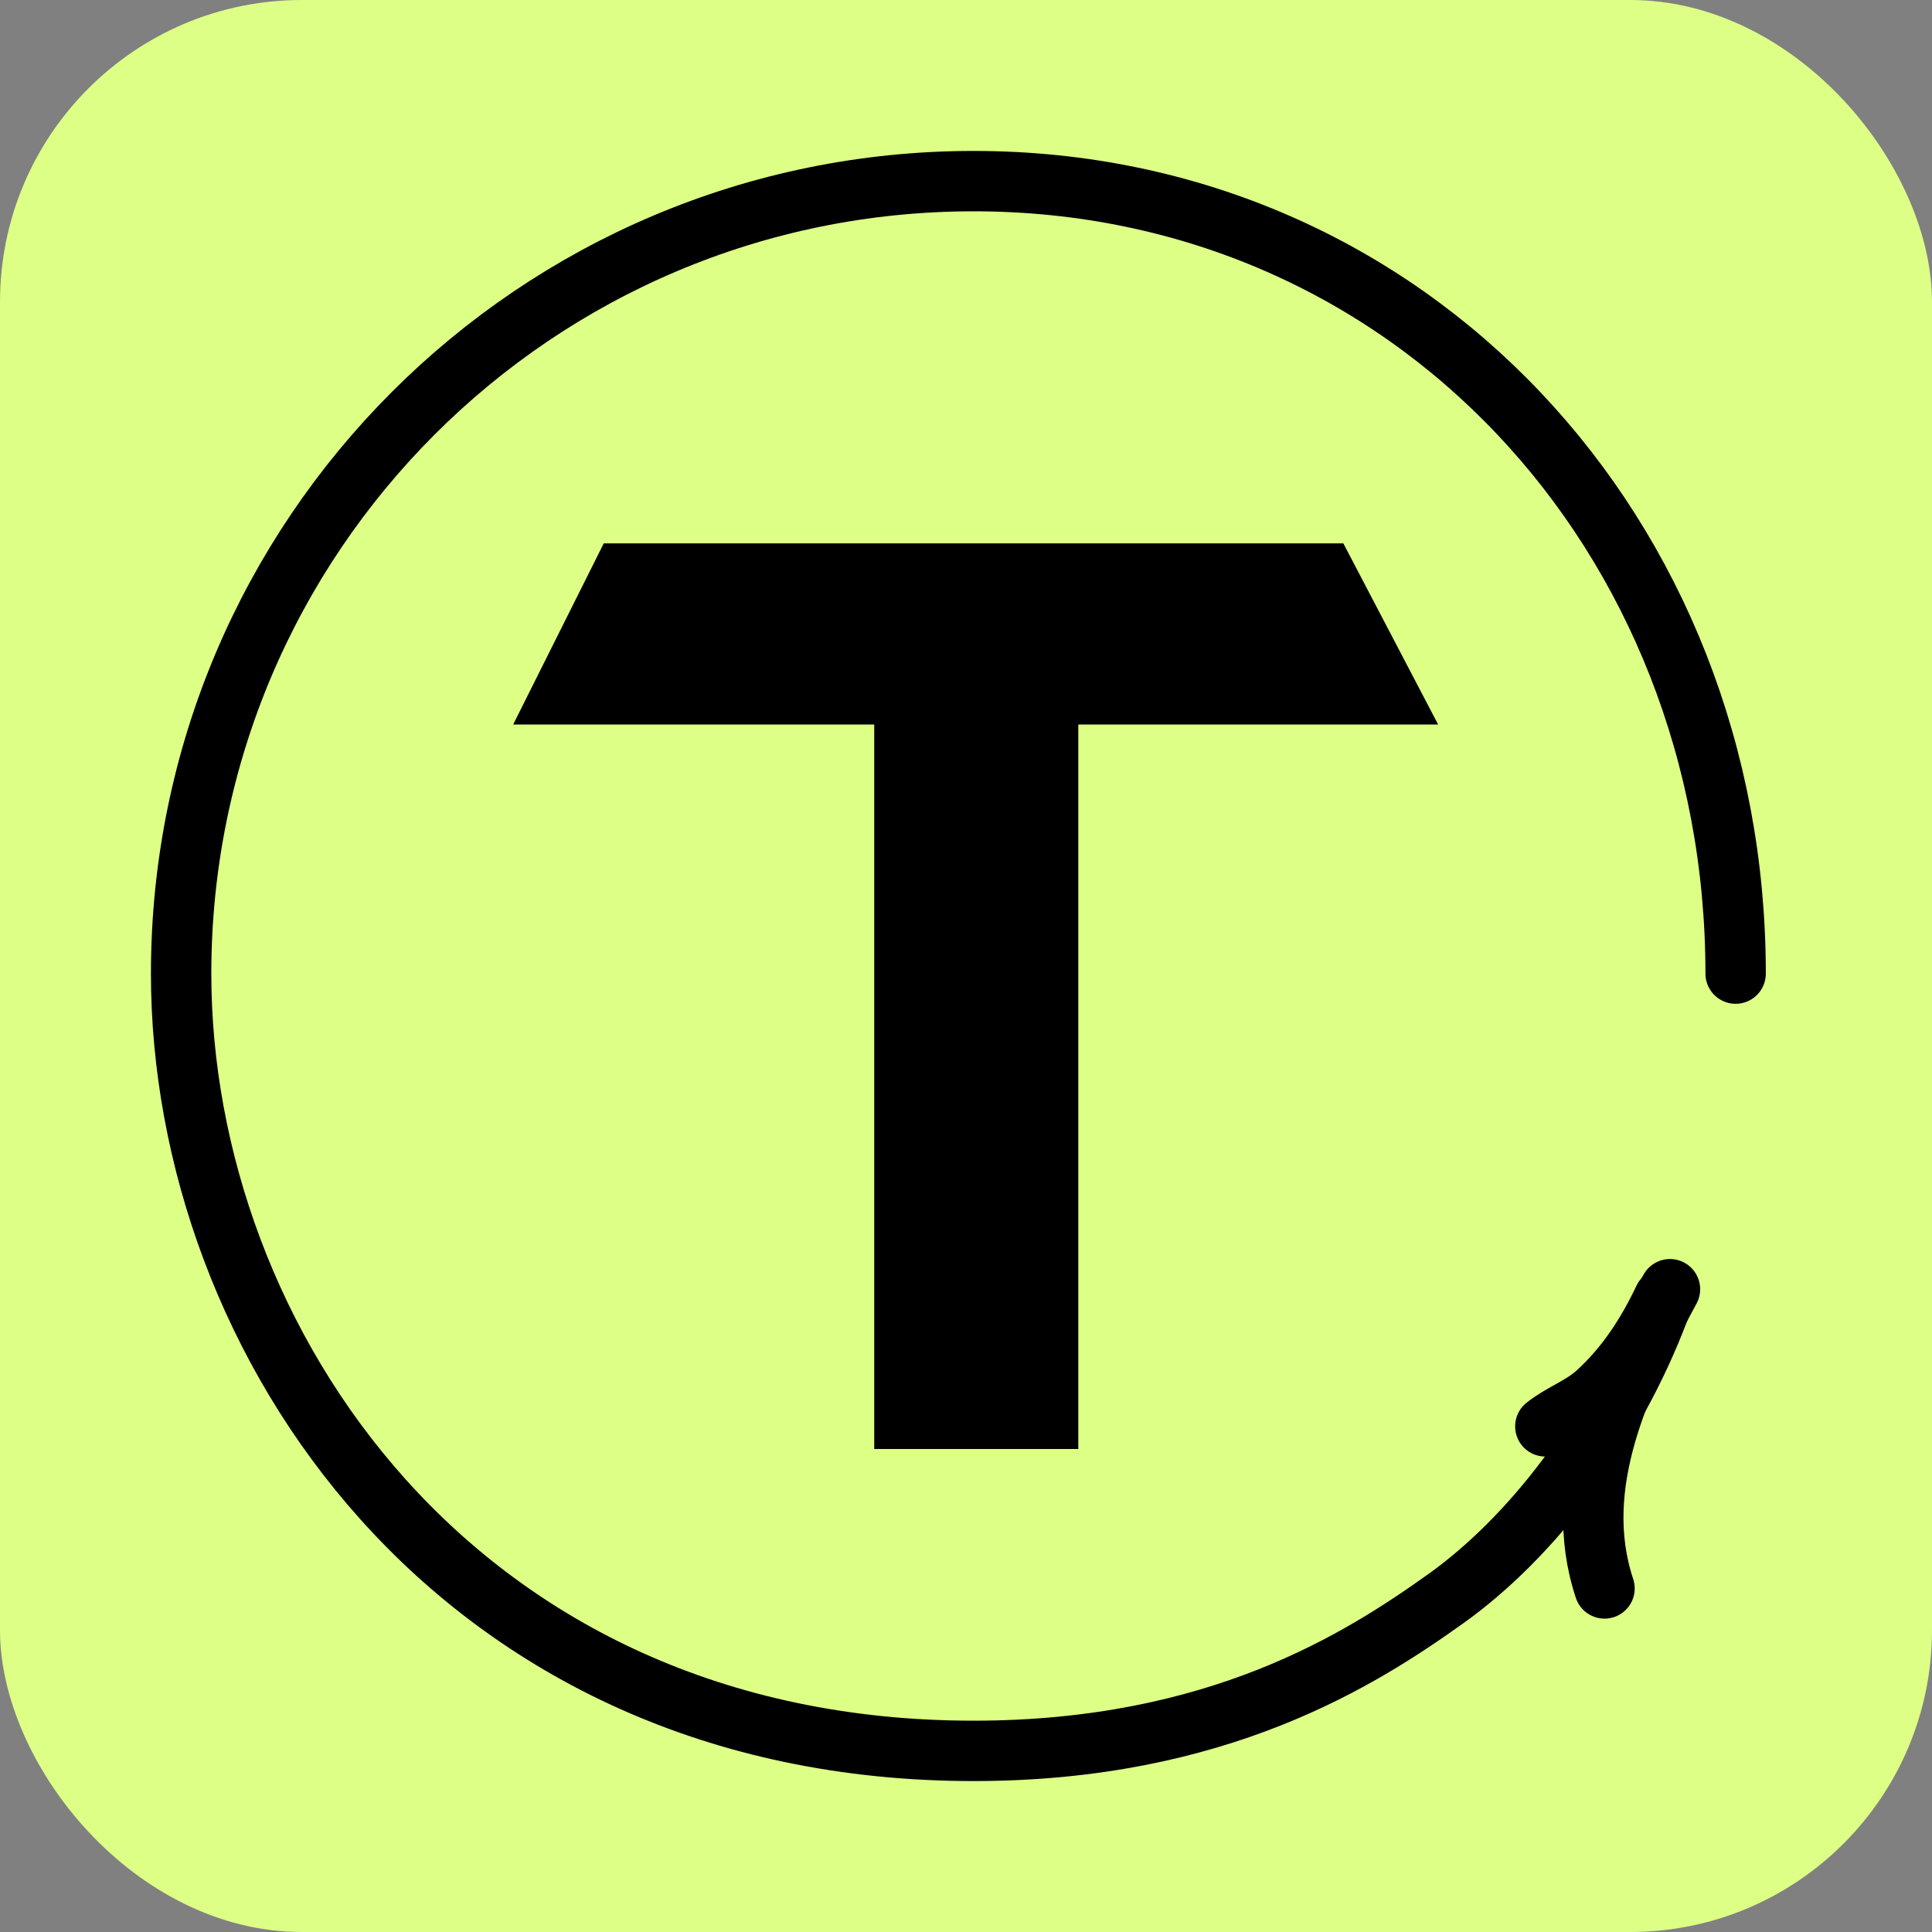
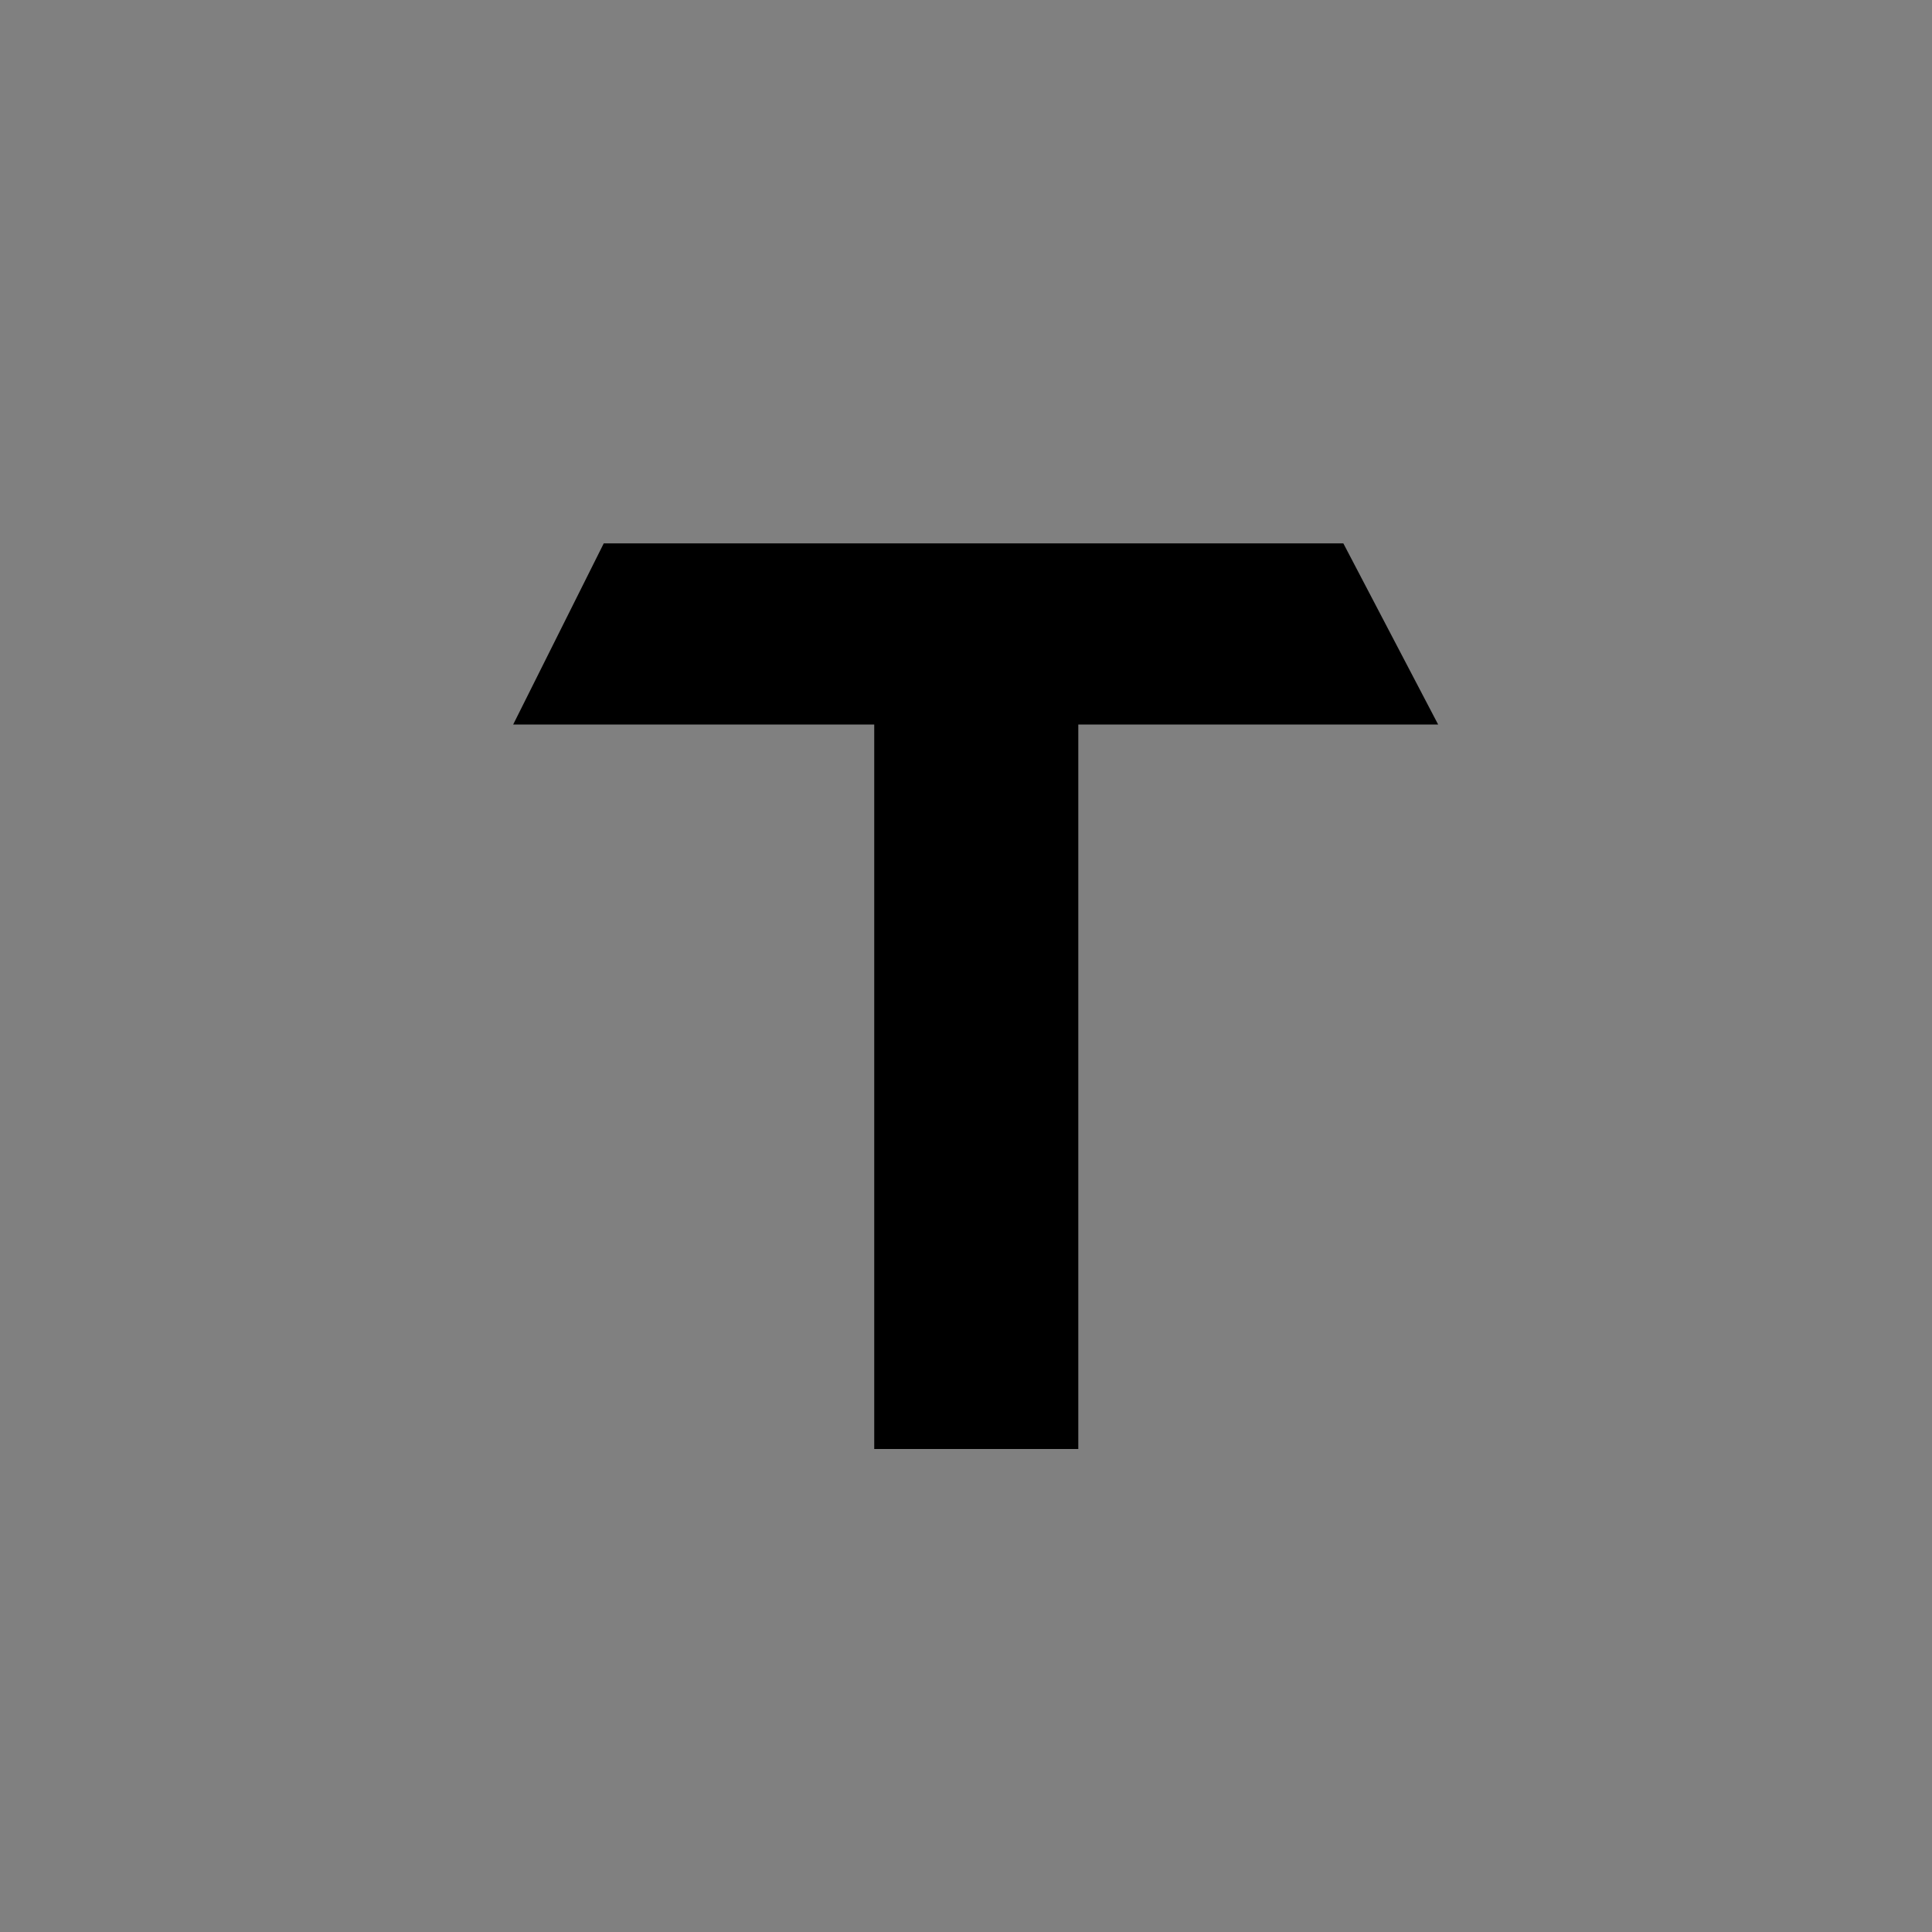
<svg xmlns="http://www.w3.org/2000/svg" width="64" height="64" viewBox="0 0 64 64" fill="none">
  <rect x="0" y="0" width="64" height="64" fill="#808080" stroke="none" />
-   <rect width="64" height="64" rx="10" fill="#DDFF86" />
  <path d="M28.96 21.04H35.72V48H28.96V21.04ZM20 18H44.5L47.64 24H17L20 18Z" fill="black" />
-   <path d="M57.495 32.252C57.495 17.754 46.751 6 32.252 6C17.754 6 6 17.754 6 32.252C6 44.369 15.087 58 32.252 58C40.33 58 45.076 54.971 47.903 52.952C50.73 50.932 53.456 47.398 54.971 43.359" stroke="black" stroke-width="2" stroke-linecap="round" />
-   <path d="M55.115 43.017C54.558 44.192 53.861 45.268 52.889 46.149C52.387 46.604 51.721 46.827 51.191 47.25" stroke="black" stroke-width="2" stroke-linecap="round" />
-   <path d="M55.32 42.707C53.711 45.683 52.01 49.193 53.152 52.619" stroke="black" stroke-width="2" stroke-linecap="round" />
</svg>